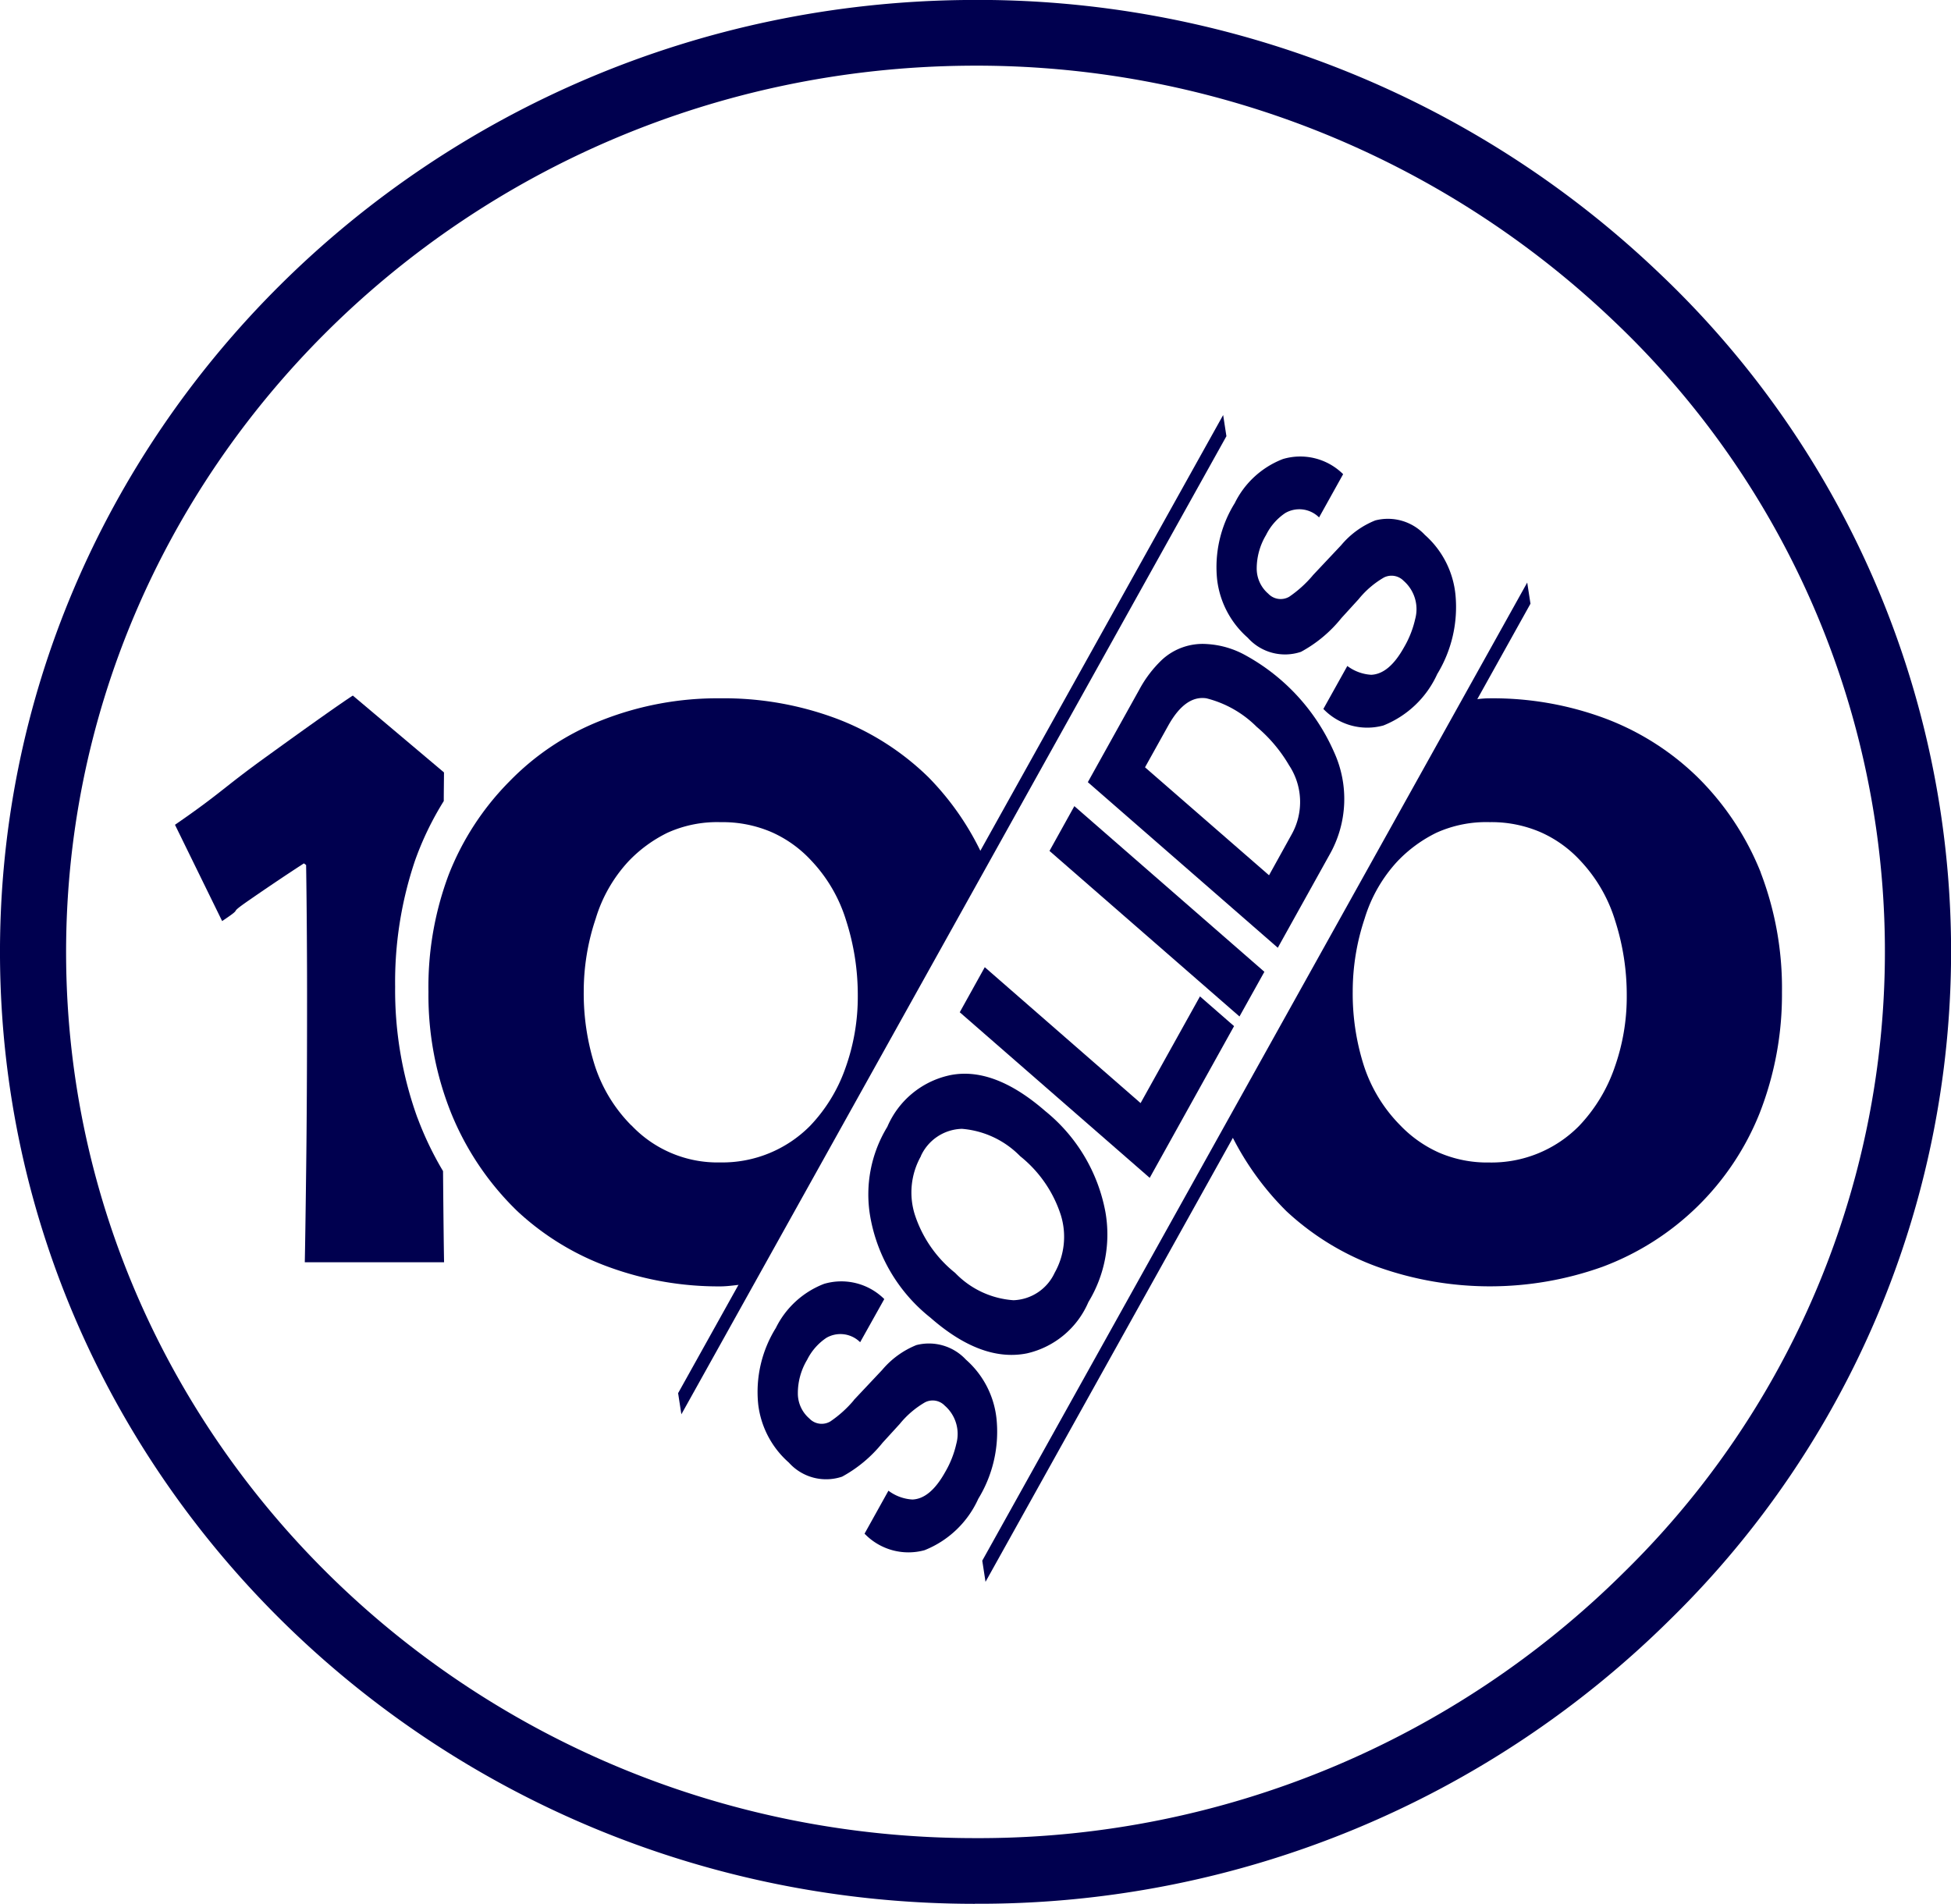
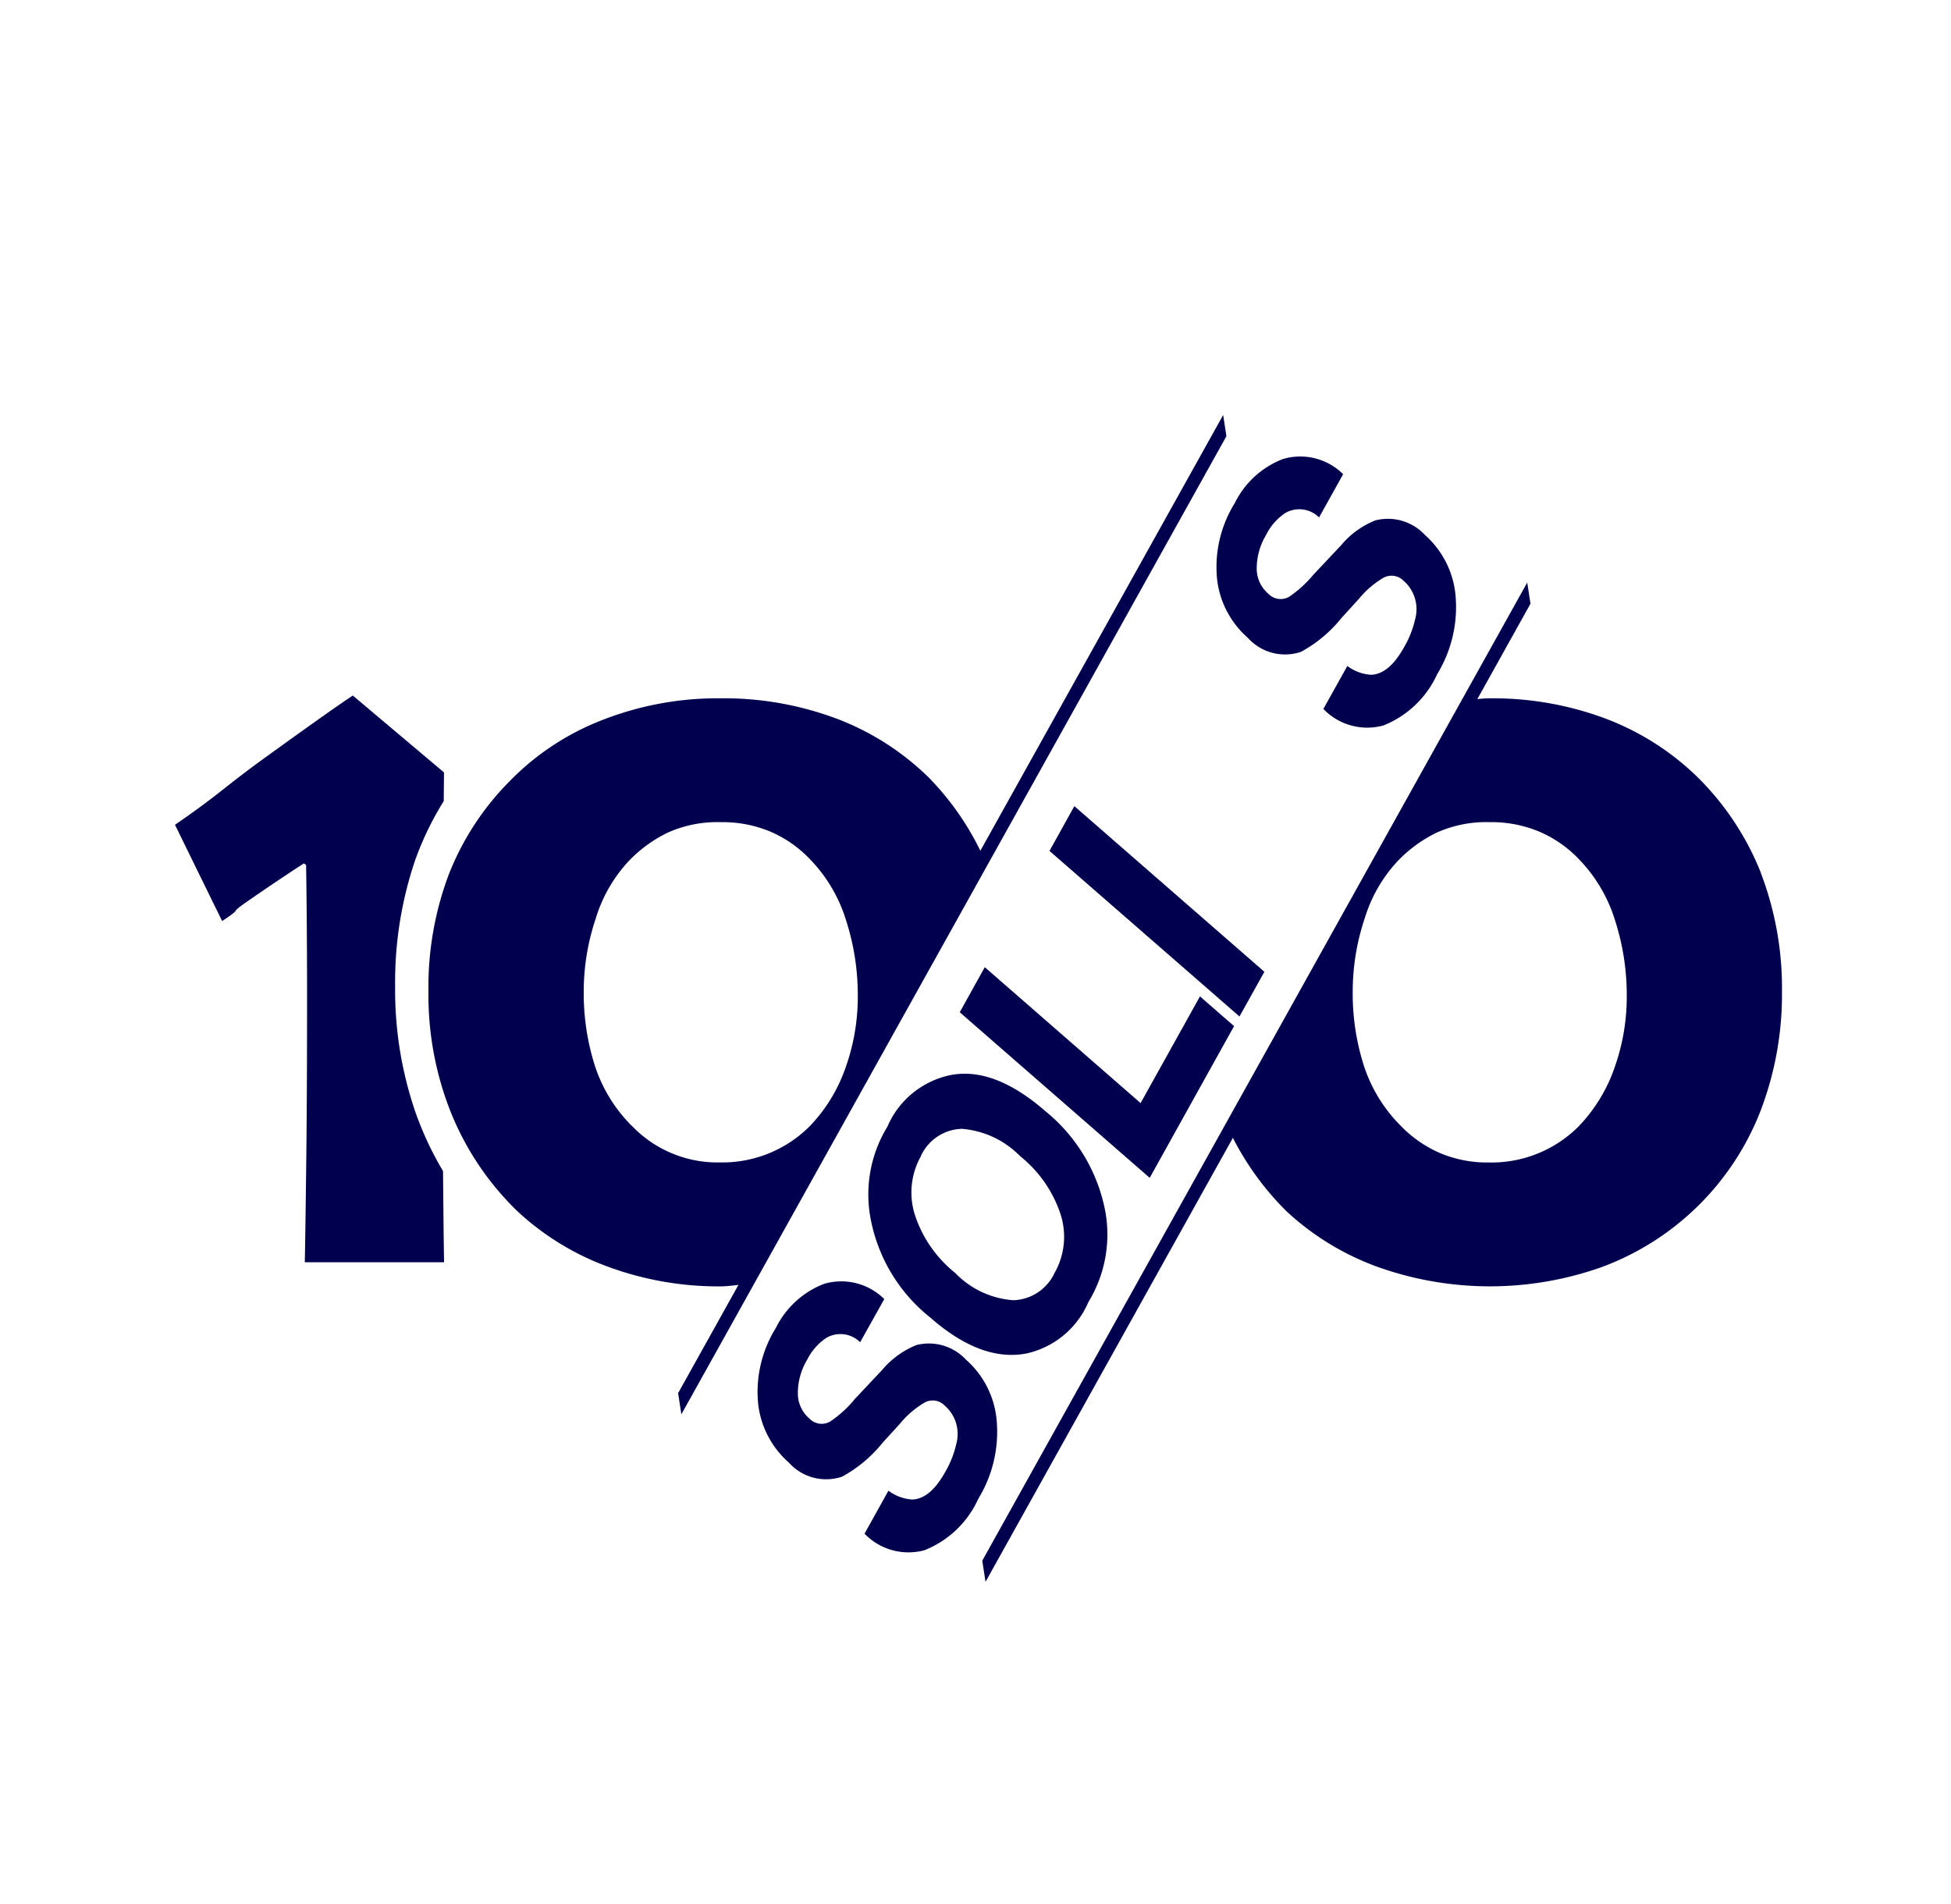
<svg xmlns="http://www.w3.org/2000/svg" width="88.54" height="86.408" viewBox="0 0 88.54 86.408">
  <defs>
    <clipPath id="a">
      <rect width="88.54" height="86.408" fill="#00004f" />
    </clipPath>
  </defs>
  <g transform="translate(0 0)">
    <g transform="translate(0 0)" clip-path="url(#a)">
-       <path d="M44.239,86.408C20.015,86.408.207,67.272,0,43.571-.2,19.753,19.488.208,43.892,0A44.753,44.753,0,0,1,75.286,12.385a42.415,42.415,0,0,1,.526,61.1A44.543,44.543,0,0,1,44.634,86.405l-.394,0M3,43.548c.189,22.062,18.656,39.878,41.239,39.878l.368,0A41.541,41.541,0,0,0,73.69,71.37a39.437,39.437,0,0,0-.49-56.835A41.886,41.886,0,0,0,43.915,2.983C21.169,3.177,2.816,21.377,3,43.548" transform="translate(0.001 -0.001)" fill="#00004f" />
      <path d="M18.78,15.822v0h.047Z" transform="translate(29.93 25.214)" fill="#00004f" />
      <path d="M14.065,31.342a17.022,17.022,0,0,1-1.014-5.952,17.218,17.218,0,0,1,.9-5.722,13.873,13.873,0,0,1,1.307-2.708c0-.441.008-.853.01-1.3l-4.137-3.488q-.868.564-3.911,2.765c-2.031,1.465-2.041,1.639-4.16,3.1L5.2,22.407c1.1-.737.127-.189,1.206-.936s1.914-1.3,2.505-1.683l.1.075q.023,1.474.034,3.232T9.054,26.1q0,4.42-.041,7.592c-.026,2.114-.047,3.512-.062,4.2h6.321c-.013-.625-.029-2.028-.047-4.137a14.82,14.82,0,0,1-1.159-2.417" transform="translate(4.881 19.397)" fill="#00004f" />
      <path d="M18.6,15.856v0h.047Z" transform="translate(29.639 25.268)" fill="#00004f" />
      <path d="M45.659,20.131A12.682,12.682,0,0,0,42.8,15.81a12.089,12.089,0,0,0-4.191-2.671,14.608,14.608,0,0,0-5.273-.918c-.389,0-.747.073-1.126.1L21.491,31.737a13.006,13.006,0,0,0,2.635,3.756,12.143,12.143,0,0,0,4.155,2.537,15.156,15.156,0,0,0,10.2-.01,12.318,12.318,0,0,0,7.125-6.969,14.76,14.76,0,0,0,1.014-5.486,14.665,14.665,0,0,0-.965-5.434m-6.645,8.888a7.292,7.292,0,0,1-1.6,2.612,5.58,5.58,0,0,1-4.077,1.657,5.52,5.52,0,0,1-2.269-.444,5.582,5.582,0,0,1-1.761-1.237,6.862,6.862,0,0,1-1.657-2.713,10.739,10.739,0,0,1-.506-3.38,10.416,10.416,0,0,1,.539-3.291,6.679,6.679,0,0,1,1.486-2.6,6.209,6.209,0,0,1,1.771-1.3,5.491,5.491,0,0,1,2.42-.482,5.611,5.611,0,0,1,2.316.459,5.445,5.445,0,0,1,1.782,1.273,6.9,6.9,0,0,1,1.59,2.723,11.025,11.025,0,0,1,.532,3.418,9.571,9.571,0,0,1-.565,3.3" transform="translate(34.249 19.473)" fill="#00004f" />
      <path d="M21.835,38.818l10.782-19.53A12.666,12.666,0,0,0,30.2,15.812a12.058,12.058,0,0,0-4.191-2.674,14.608,14.608,0,0,0-5.273-.918,14.338,14.338,0,0,0-5.33.98,11.8,11.8,0,0,0-4.225,2.786,12.456,12.456,0,0,0-2.765,4.246A14.5,14.5,0,0,0,7.5,25.541a14.378,14.378,0,0,0,1.037,5.522,12.986,12.986,0,0,0,2.993,4.43,12.149,12.149,0,0,0,4.155,2.539,14.489,14.489,0,0,0,5.055.879c.379,0,.731-.067,1.1-.093m-5.13-7.21a6.853,6.853,0,0,1-1.657-2.71,10.826,10.826,0,0,1-.506-3.38,10.362,10.362,0,0,1,.542-3.294,6.646,6.646,0,0,1,1.484-2.6,6.209,6.209,0,0,1,1.771-1.3,5.462,5.462,0,0,1,2.42-.482,5.611,5.611,0,0,1,2.316.456,5.452,5.452,0,0,1,1.782,1.276,6.863,6.863,0,0,1,1.59,2.723,11.02,11.02,0,0,1,.532,3.416,9.561,9.561,0,0,1-.565,3.3,7.27,7.27,0,0,1-1.6,2.612,5.6,5.6,0,0,1-4.077,1.66,5.376,5.376,0,0,1-4.031-1.683" transform="translate(11.944 19.473)" fill="#00004f" />
      <path d="M17.335,55.547l-.148-.96L41.918,10.194l.148.96Z" transform="translate(27.39 16.246)" fill="#00004f" />
      <path d="M12.013,52.616l-.148-.96L36.6,7.263l.148.96Z" transform="translate(18.909 11.574)" fill="#00004f" />
      <path d="M17.625,27.83l1.294-1.375a3.97,3.97,0,0,1,1.551-1.126,2.291,2.291,0,0,1,2.249.661,4.149,4.149,0,0,1,1.393,2.739,5.831,5.831,0,0,1-.833,3.577,4.5,4.5,0,0,1-2.438,2.332,2.761,2.761,0,0,1-2.723-.75l1.084-1.95a2.006,2.006,0,0,0,1.087.4c.542-.021,1.035-.436,1.484-1.24a4.508,4.508,0,0,0,.511-1.294,1.7,1.7,0,0,0-.527-1.727.758.758,0,0,0-.895-.15,4.159,4.159,0,0,0-1.144.978l-.783.858A6.072,6.072,0,0,1,17.1,31.3a2.267,2.267,0,0,1-2.417-.638,4.169,4.169,0,0,1-1.39-2.635,5.5,5.5,0,0,1,.8-3.476,4.069,4.069,0,0,1,2.186-2,2.764,2.764,0,0,1,2.734.69l-1.095,1.958a1.27,1.27,0,0,0-1.53-.2,2.576,2.576,0,0,0-.877,1,2.939,2.939,0,0,0-.42,1.507,1.5,1.5,0,0,0,.521,1.154.77.77,0,0,0,.949.137,5.2,5.2,0,0,0,1.066-.96" transform="translate(21.117 35.719)" fill="#00004f" />
      <path d="M18.852,18.868q2.011-.444,4.381,1.618a7.7,7.7,0,0,1,2.729,4.586,5.893,5.893,0,0,1-.773,4.08A4,4,0,0,1,22.4,31.481q-2.062.412-4.381-1.621a7.508,7.508,0,0,1-2.731-4.586,5.891,5.891,0,0,1,.776-4.077,4,4,0,0,1,2.791-2.329m-1.263,3.657A3.358,3.358,0,0,0,17.3,25.15a5.6,5.6,0,0,0,1.842,2.679,4.054,4.054,0,0,0,2.648,1.24,2.141,2.141,0,0,0,1.867-1.245,3.325,3.325,0,0,0,.28-2.62,5.633,5.633,0,0,0-1.847-2.674,4.161,4.161,0,0,0-2.64-1.24,2.11,2.11,0,0,0-1.865,1.235" transform="translate(24.205 29.943)" fill="#00004f" />
      <path d="M17.929,16.925,25,23.093l2.695-4.842L29.242,19.6l-3.828,6.886-8.621-7.516Z" transform="translate(26.762 26.972)" fill="#00004f" />
      <path d="M26.985,23.654,18.363,16.14l1.128-2.033,8.624,7.519Z" transform="translate(29.265 22.48)" fill="#00004f" />
-       <path d="M24.422,11.273a4.088,4.088,0,0,1,1.779.516,9.251,9.251,0,0,1,4.007,4.381A5.119,5.119,0,0,1,30,20.846l-2.342,4.212-8.621-7.516,2.342-4.212a5.373,5.373,0,0,1,1.03-1.349,2.723,2.723,0,0,1,2.018-.708M26.7,15.031a4.921,4.921,0,0,0-2.28-1.294q-.965-.148-1.74,1.248l-1.048,1.883,5.628,4.9L28.3,19.889a3.017,3.017,0,0,0-.132-3.115A6.707,6.707,0,0,0,26.7,15.031" transform="translate(30.331 17.957)" fill="#00004f" />
      <path d="M25.656,13.4l1.294-1.375A3.9,3.9,0,0,1,28.5,10.9a2.292,2.292,0,0,1,2.249.659,4.169,4.169,0,0,1,1.39,2.739,5.846,5.846,0,0,1-.83,3.577,4.521,4.521,0,0,1-2.441,2.332,2.761,2.761,0,0,1-2.726-.75l1.087-1.95a2.006,2.006,0,0,0,1.084.4c.545-.023,1.037-.438,1.486-1.242a4.508,4.508,0,0,0,.511-1.294,1.705,1.705,0,0,0-.524-1.727.766.766,0,0,0-.9-.15,4.148,4.148,0,0,0-1.141.978l-.783.859a6.041,6.041,0,0,1-1.834,1.533,2.266,2.266,0,0,1-2.417-.638,4.157,4.157,0,0,1-1.39-2.635,5.5,5.5,0,0,1,.8-3.476,4.064,4.064,0,0,1,2.184-2,2.762,2.762,0,0,1,2.734.687l-1.092,1.963a1.271,1.271,0,0,0-1.533-.2,2.571,2.571,0,0,0-.874,1,2.969,2.969,0,0,0-.423,1.507,1.5,1.5,0,0,0,.524,1.154.774.774,0,0,0,.949.14,5.328,5.328,0,0,0,1.066-.962" transform="translate(33.915 12.719)" fill="#00004f" />
    </g>
  </g>
</svg>